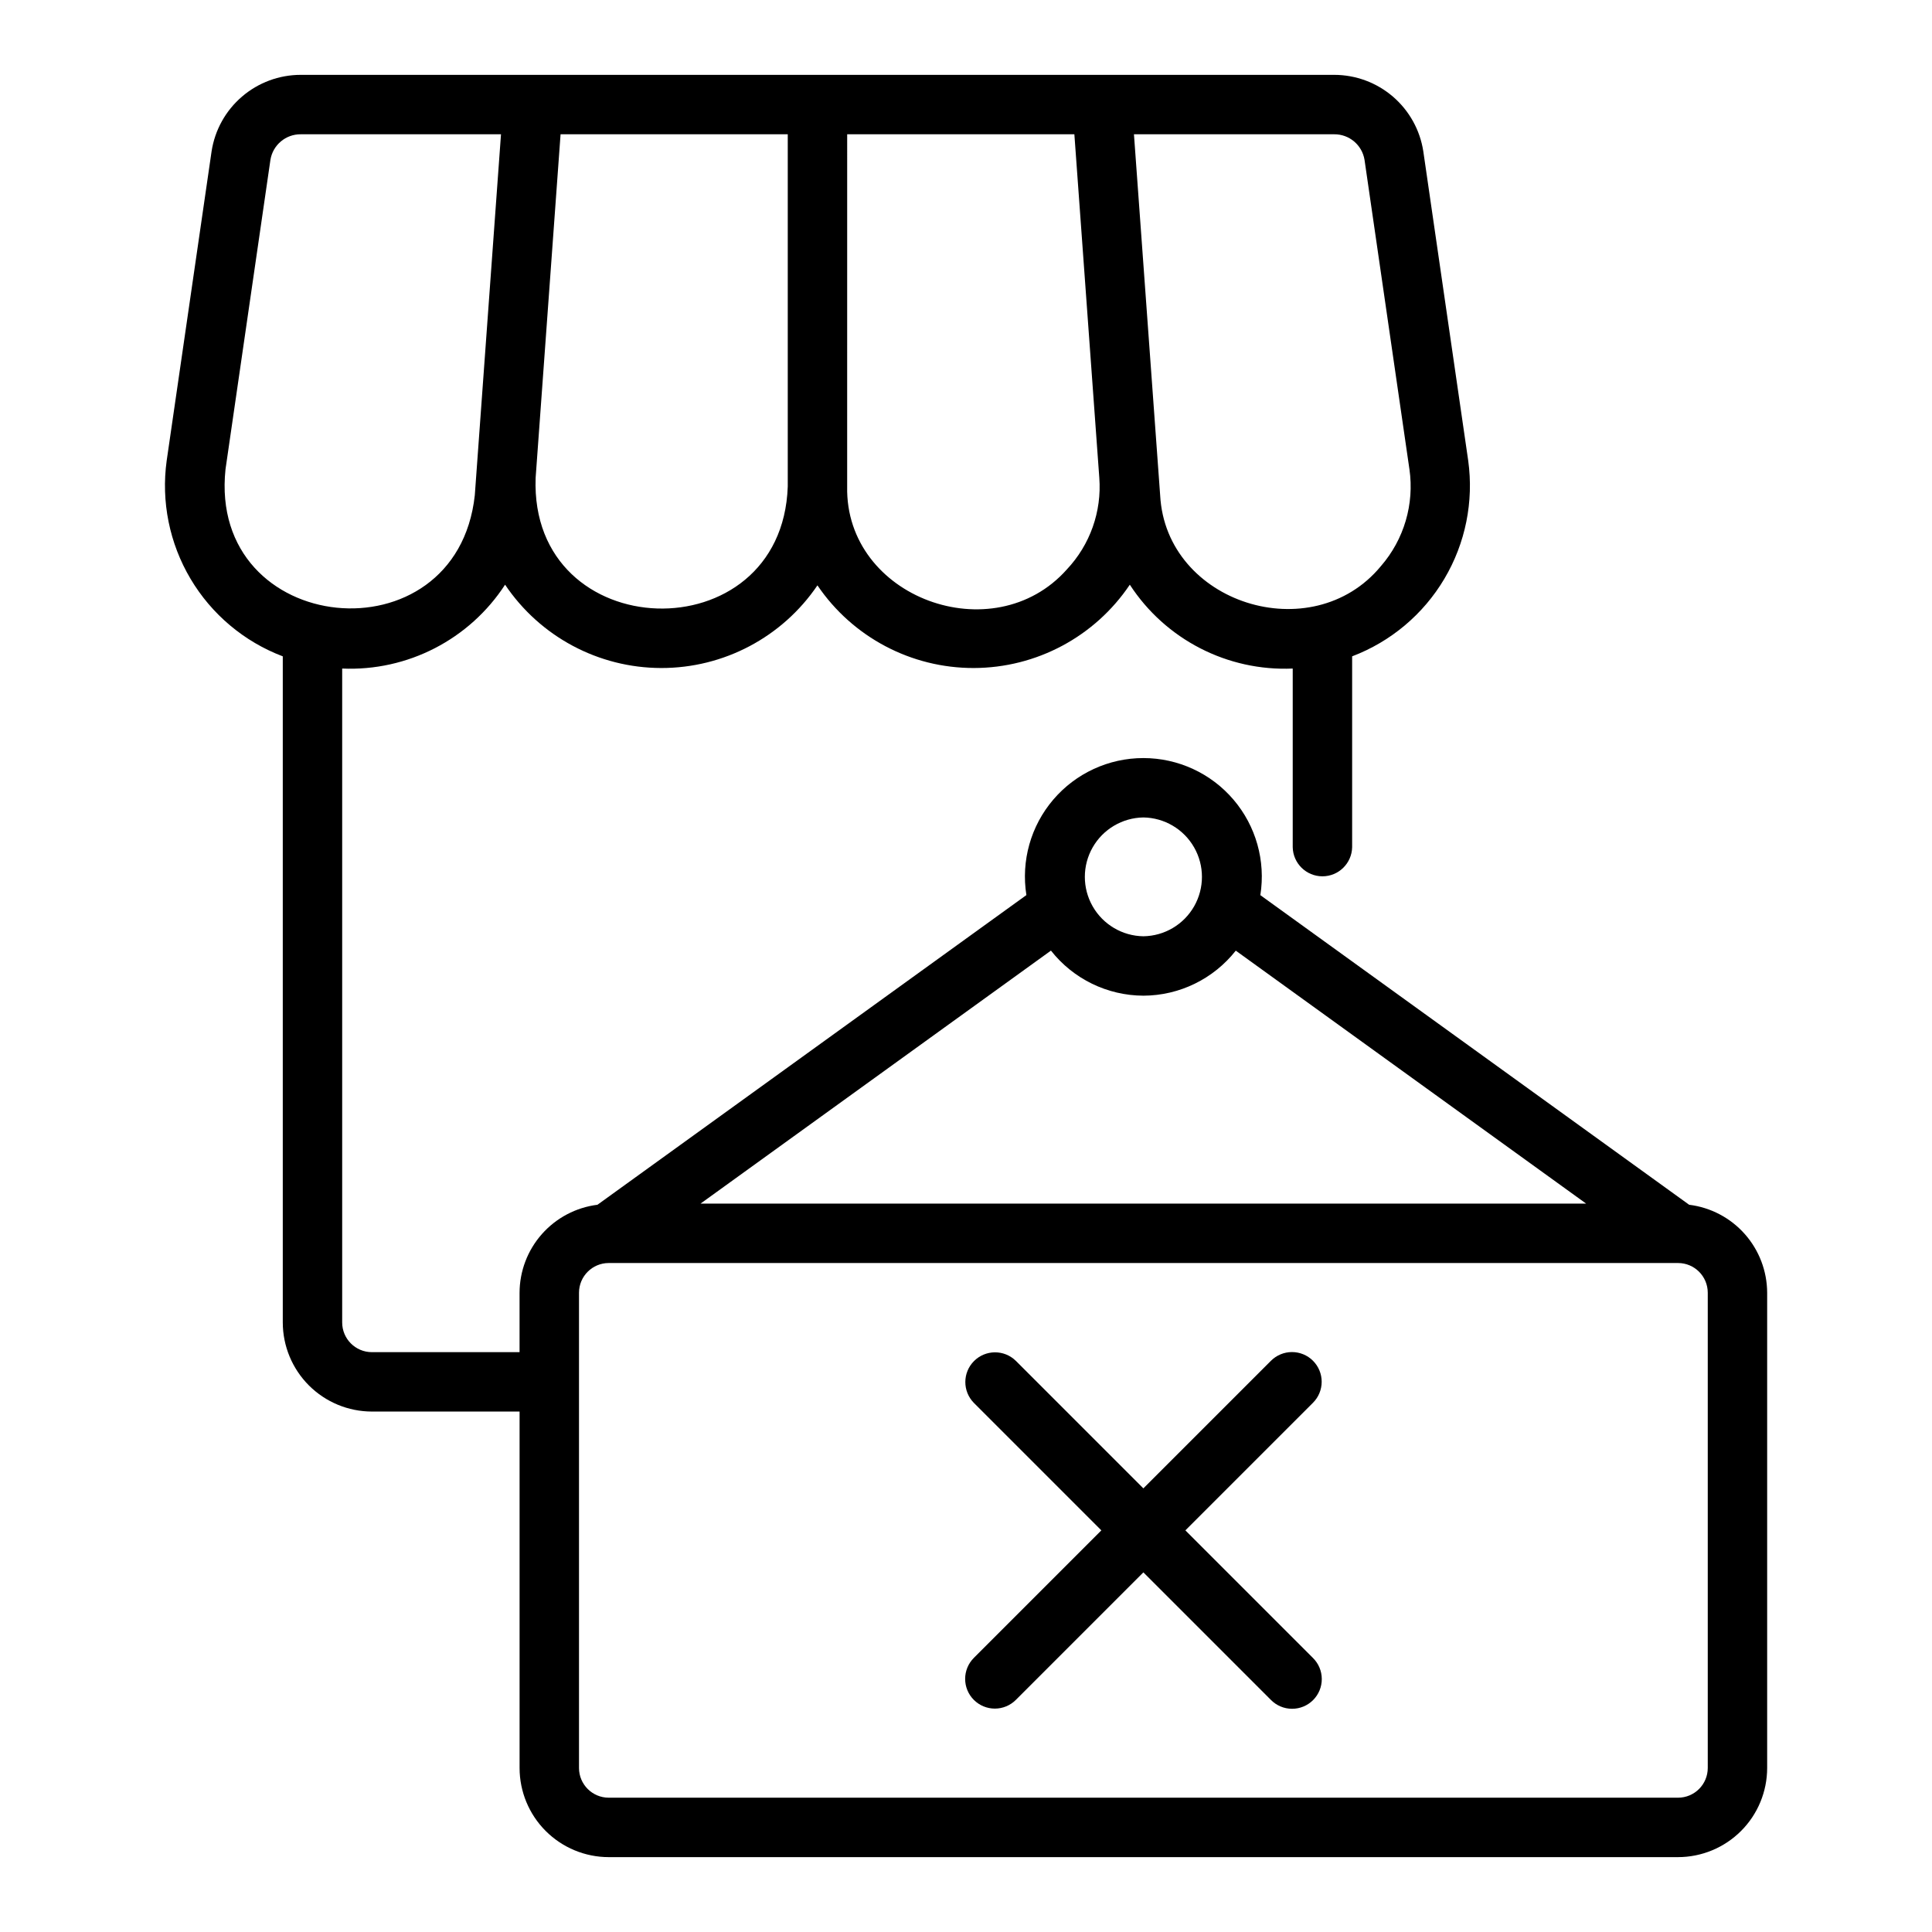
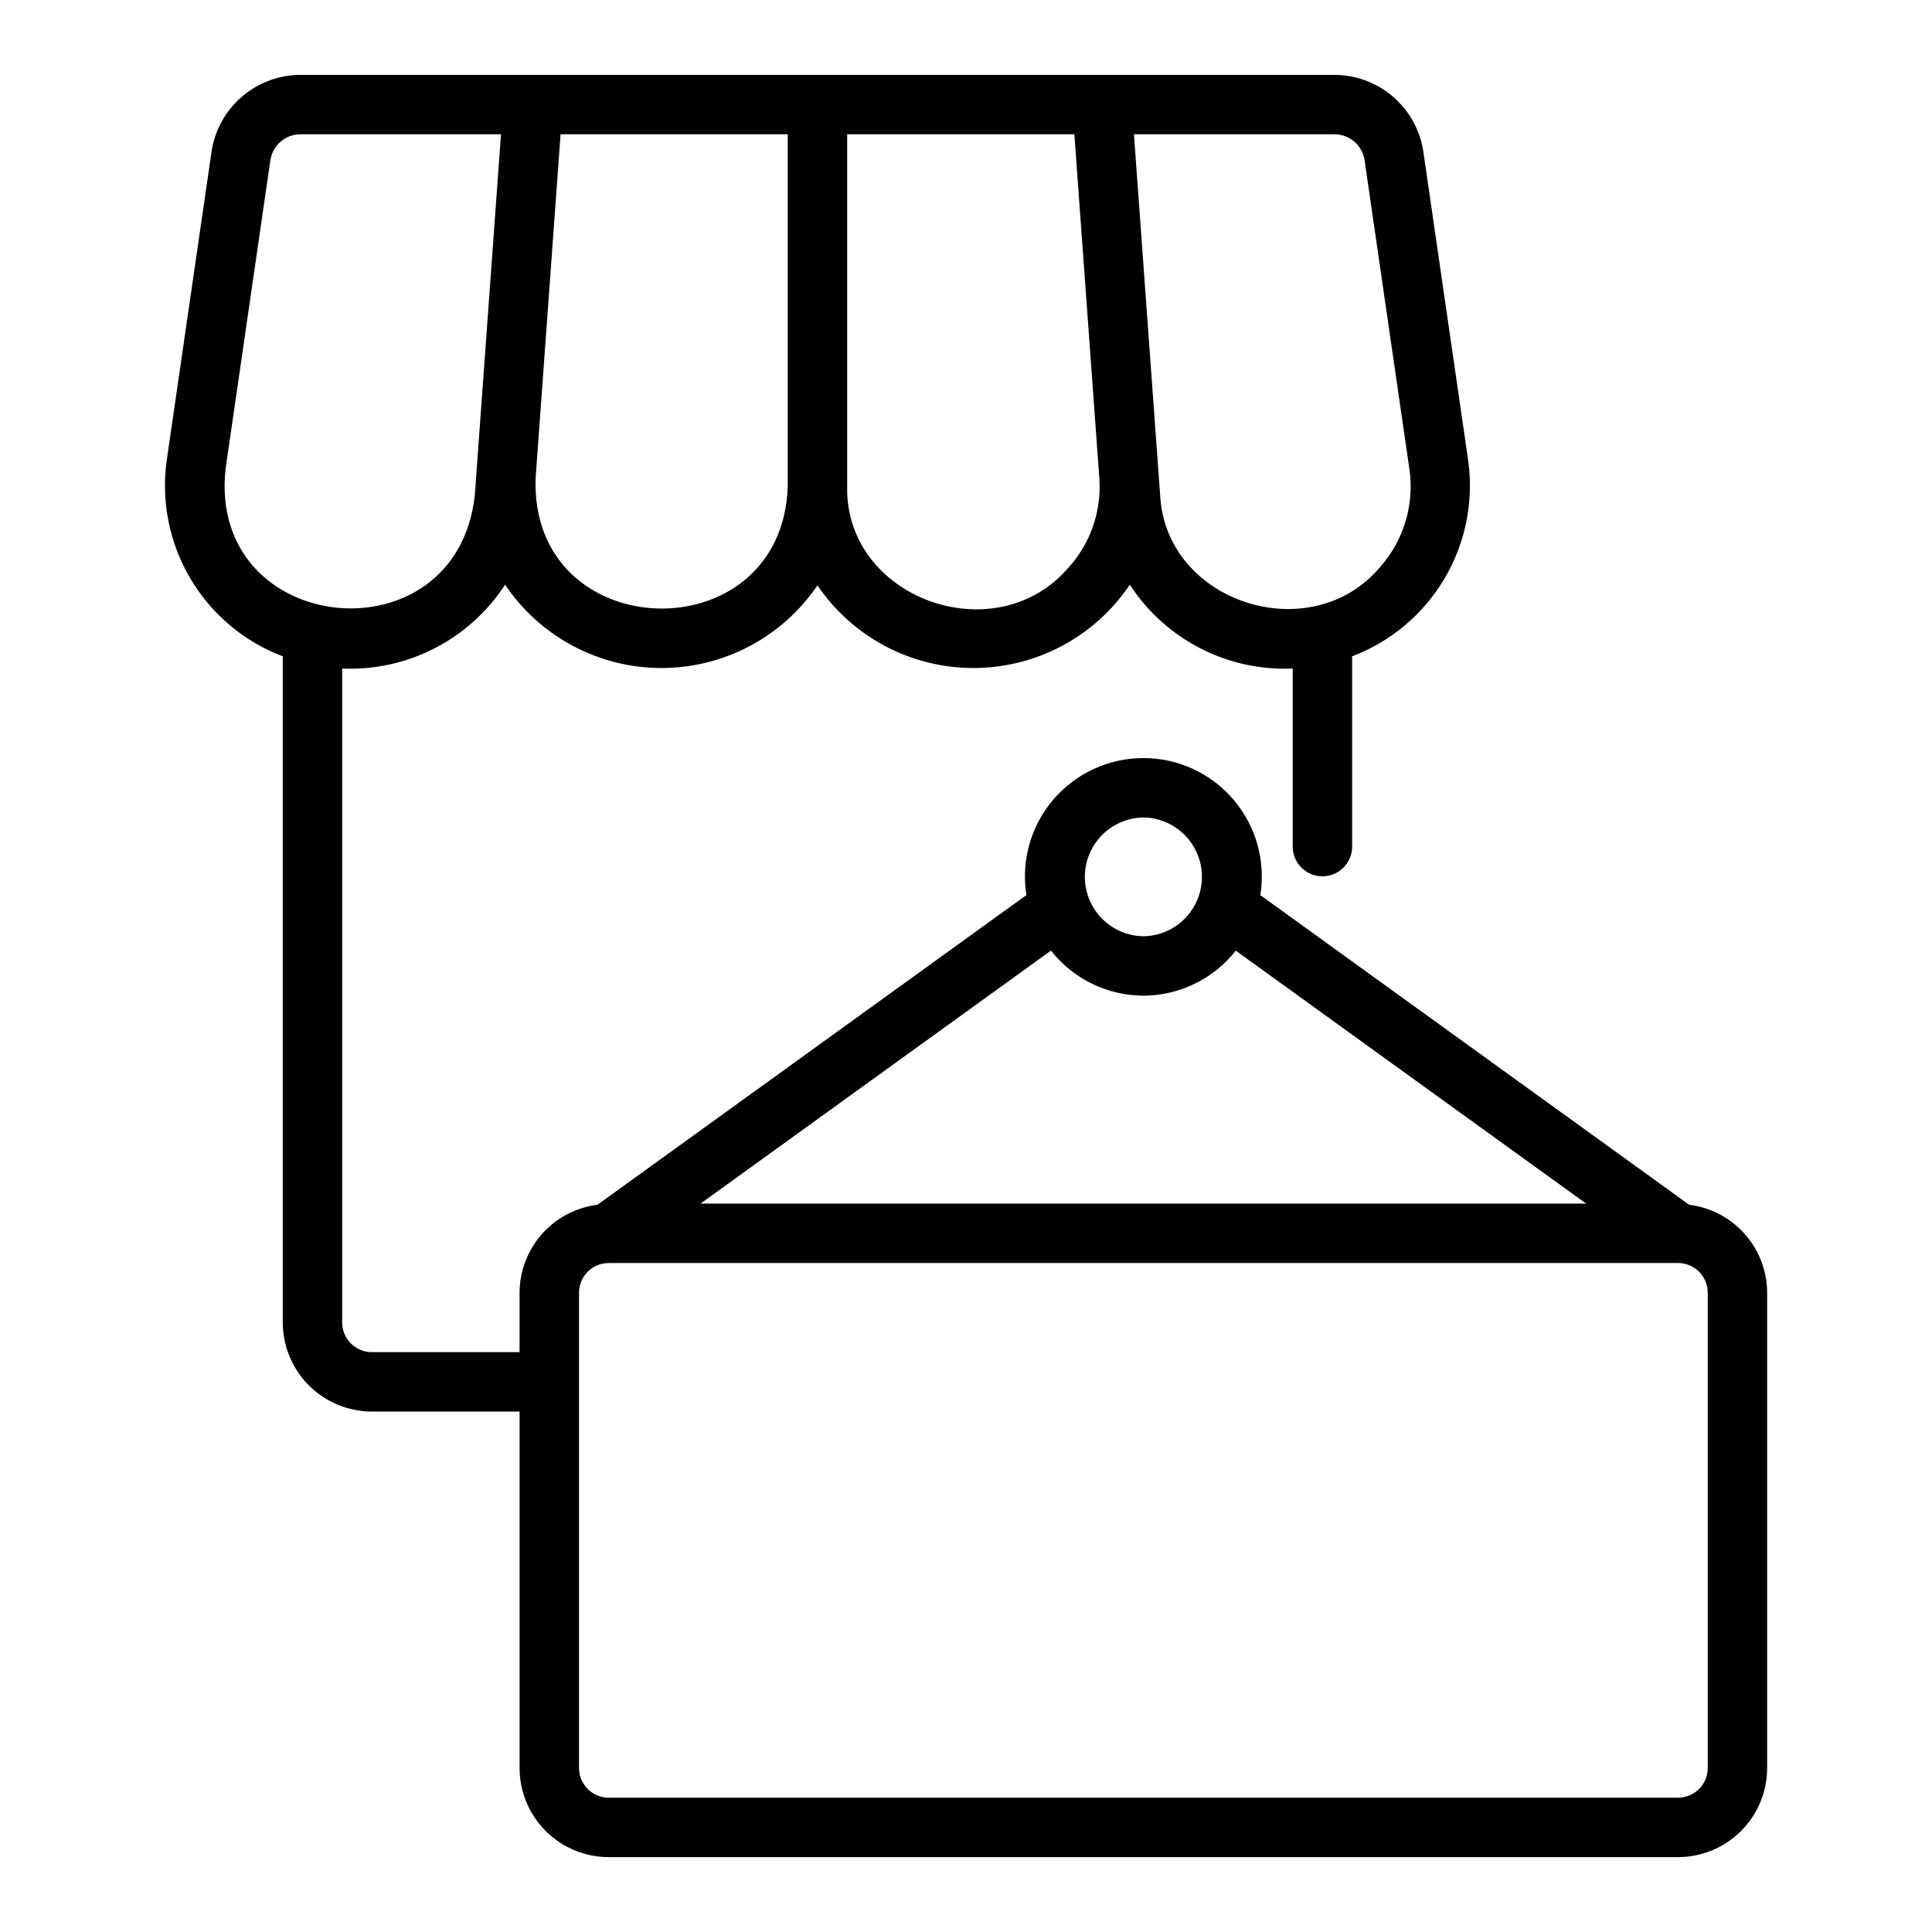
<svg xmlns="http://www.w3.org/2000/svg" fill="#000000" width="800px" height="800px" version="1.1" viewBox="144 144 512 512">
  <g>
    <path d="m218.94 317.93v176.53c0.008 6.262 2.496 12.266 6.926 16.695 4.426 4.426 10.43 6.914 16.691 6.922h39.137v94.465c0.008 6.262 2.496 12.266 6.926 16.691 4.426 4.426 10.43 6.918 16.691 6.926h283.39-0.004c6.262-0.008 12.266-2.5 16.691-6.926 4.43-4.426 6.918-10.43 6.926-16.691v-125.95c-0.02-5.734-2.129-11.27-5.934-15.562-3.805-4.293-9.047-7.051-14.738-7.754l-113.64-82.051c1.445-9.07-1.156-18.32-7.117-25.309-5.961-6.988-14.688-11.016-23.875-11.02-9.184-0.004-17.91 4.019-23.875 11.004-5.969 6.984-8.574 16.234-7.133 25.309l-113.67 82.066c-5.688 0.711-10.922 3.473-14.723 7.766-3.797 4.289-5.906 9.82-5.922 15.551v15.742l-39.137 0.004c-4.348-0.008-7.867-3.527-7.871-7.875v-173.29c17.309 0.75 33.723-7.699 43.172-22.223 9.258 13.773 24.75 22.047 41.344 22.082s32.121-8.172 41.434-21.906c9.316 13.734 24.844 21.941 41.438 21.906s32.086-8.309 41.344-22.082c9.449 14.523 25.863 22.973 43.172 22.223v47.34c0.086 4.285 3.586 7.719 7.875 7.719 4.285 0 7.785-3.434 7.871-7.719v-50.578c10.238-3.887 18.855-11.129 24.441-20.551 5.59-9.418 7.816-20.453 6.32-31.301l-11.902-81.98c-0.867-5.641-3.727-10.789-8.059-14.504-4.336-3.719-9.855-5.762-15.566-5.762h-273.87c-5.707 0-11.227 2.043-15.559 5.762-4.336 3.715-7.195 8.859-8.062 14.5l-11.902 81.984c-1.496 10.848 0.73 21.883 6.32 31.305 5.586 9.418 14.203 16.66 24.441 20.547zm228.07 42.703c5.57 0.082 10.684 3.102 13.445 7.938 2.762 4.84 2.762 10.777 0 15.617-2.762 4.836-7.875 7.856-13.445 7.934-5.57-0.078-10.684-3.098-13.445-7.938-2.762-4.836-2.762-10.773 0-15.613 2.762-4.836 7.875-7.856 13.445-7.938zm0 47.23v0.004c9.555-0.035 18.57-4.43 24.484-11.934l92.852 67.039h-234.7l92.867-67.051c5.91 7.512 14.934 11.91 24.492 11.945zm-149.57 78.719v0.004c0.008-4.344 3.527-7.867 7.875-7.871h283.39-0.004c4.348 0.004 7.867 3.527 7.871 7.871v125.95c-0.004 4.344-3.523 7.867-7.871 7.871h-283.39 0.004c-4.348-0.004-7.867-3.527-7.875-7.871zm129.29-191.68c-19.434 21.875-58.805 7.516-58.223-21.969l0.004-93.352h60.207l4.207 57.969 2.402 33.07c0.672 8.941-2.449 17.754-8.598 24.281zm78.883-108.54 11.898 81.984h0.004c1.328 9.25-1.43 18.625-7.562 25.684-18.238 22.113-56.977 9.891-58.5-18.773-0.262-3.894-6.461-88.754-6.945-95.672h53.066-0.004c3.988-0.035 7.402 2.844 8.043 6.777zm-152.85 86.574c-1.543 44.496-68.465 42.461-66.816-2.312 1.48-20.406 5.094-70.125 6.609-91.039h60.207zm-149-4.594 11.902-81.984c0.641-3.934 4.055-6.809 8.039-6.773h53.066c-0.531 7.324-6.641 91.465-6.945 95.672-4.82 44.121-70.766 37.617-66.062-6.91z" />
-     <path d="m402.08 594.49c1.477 1.477 3.477 2.309 5.566 2.309 2.086 0 4.09-0.832 5.566-2.309l33.793-33.793 33.793 33.793c1.473 1.5 3.481 2.348 5.582 2.356 2.102 0.012 4.117-0.82 5.602-2.305s2.316-3.5 2.305-5.602c-0.008-2.098-0.855-4.109-2.356-5.578l-33.793-33.797 33.793-33.793c1.488-1.477 2.324-3.481 2.328-5.574 0.004-2.094-0.824-4.102-2.305-5.582-1.48-1.48-3.488-2.309-5.582-2.305s-4.098 0.844-5.574 2.328l-33.793 33.793-33.793-33.793h-0.004c-3.078-3.027-8.023-3.004-11.078 0.051-3.055 3.055-3.078 8-0.051 11.082l33.793 33.793-33.793 33.793v0.004c-1.477 1.473-2.305 3.477-2.305 5.562 0 2.09 0.828 4.09 2.305 5.566z" />
  </g>
</svg>